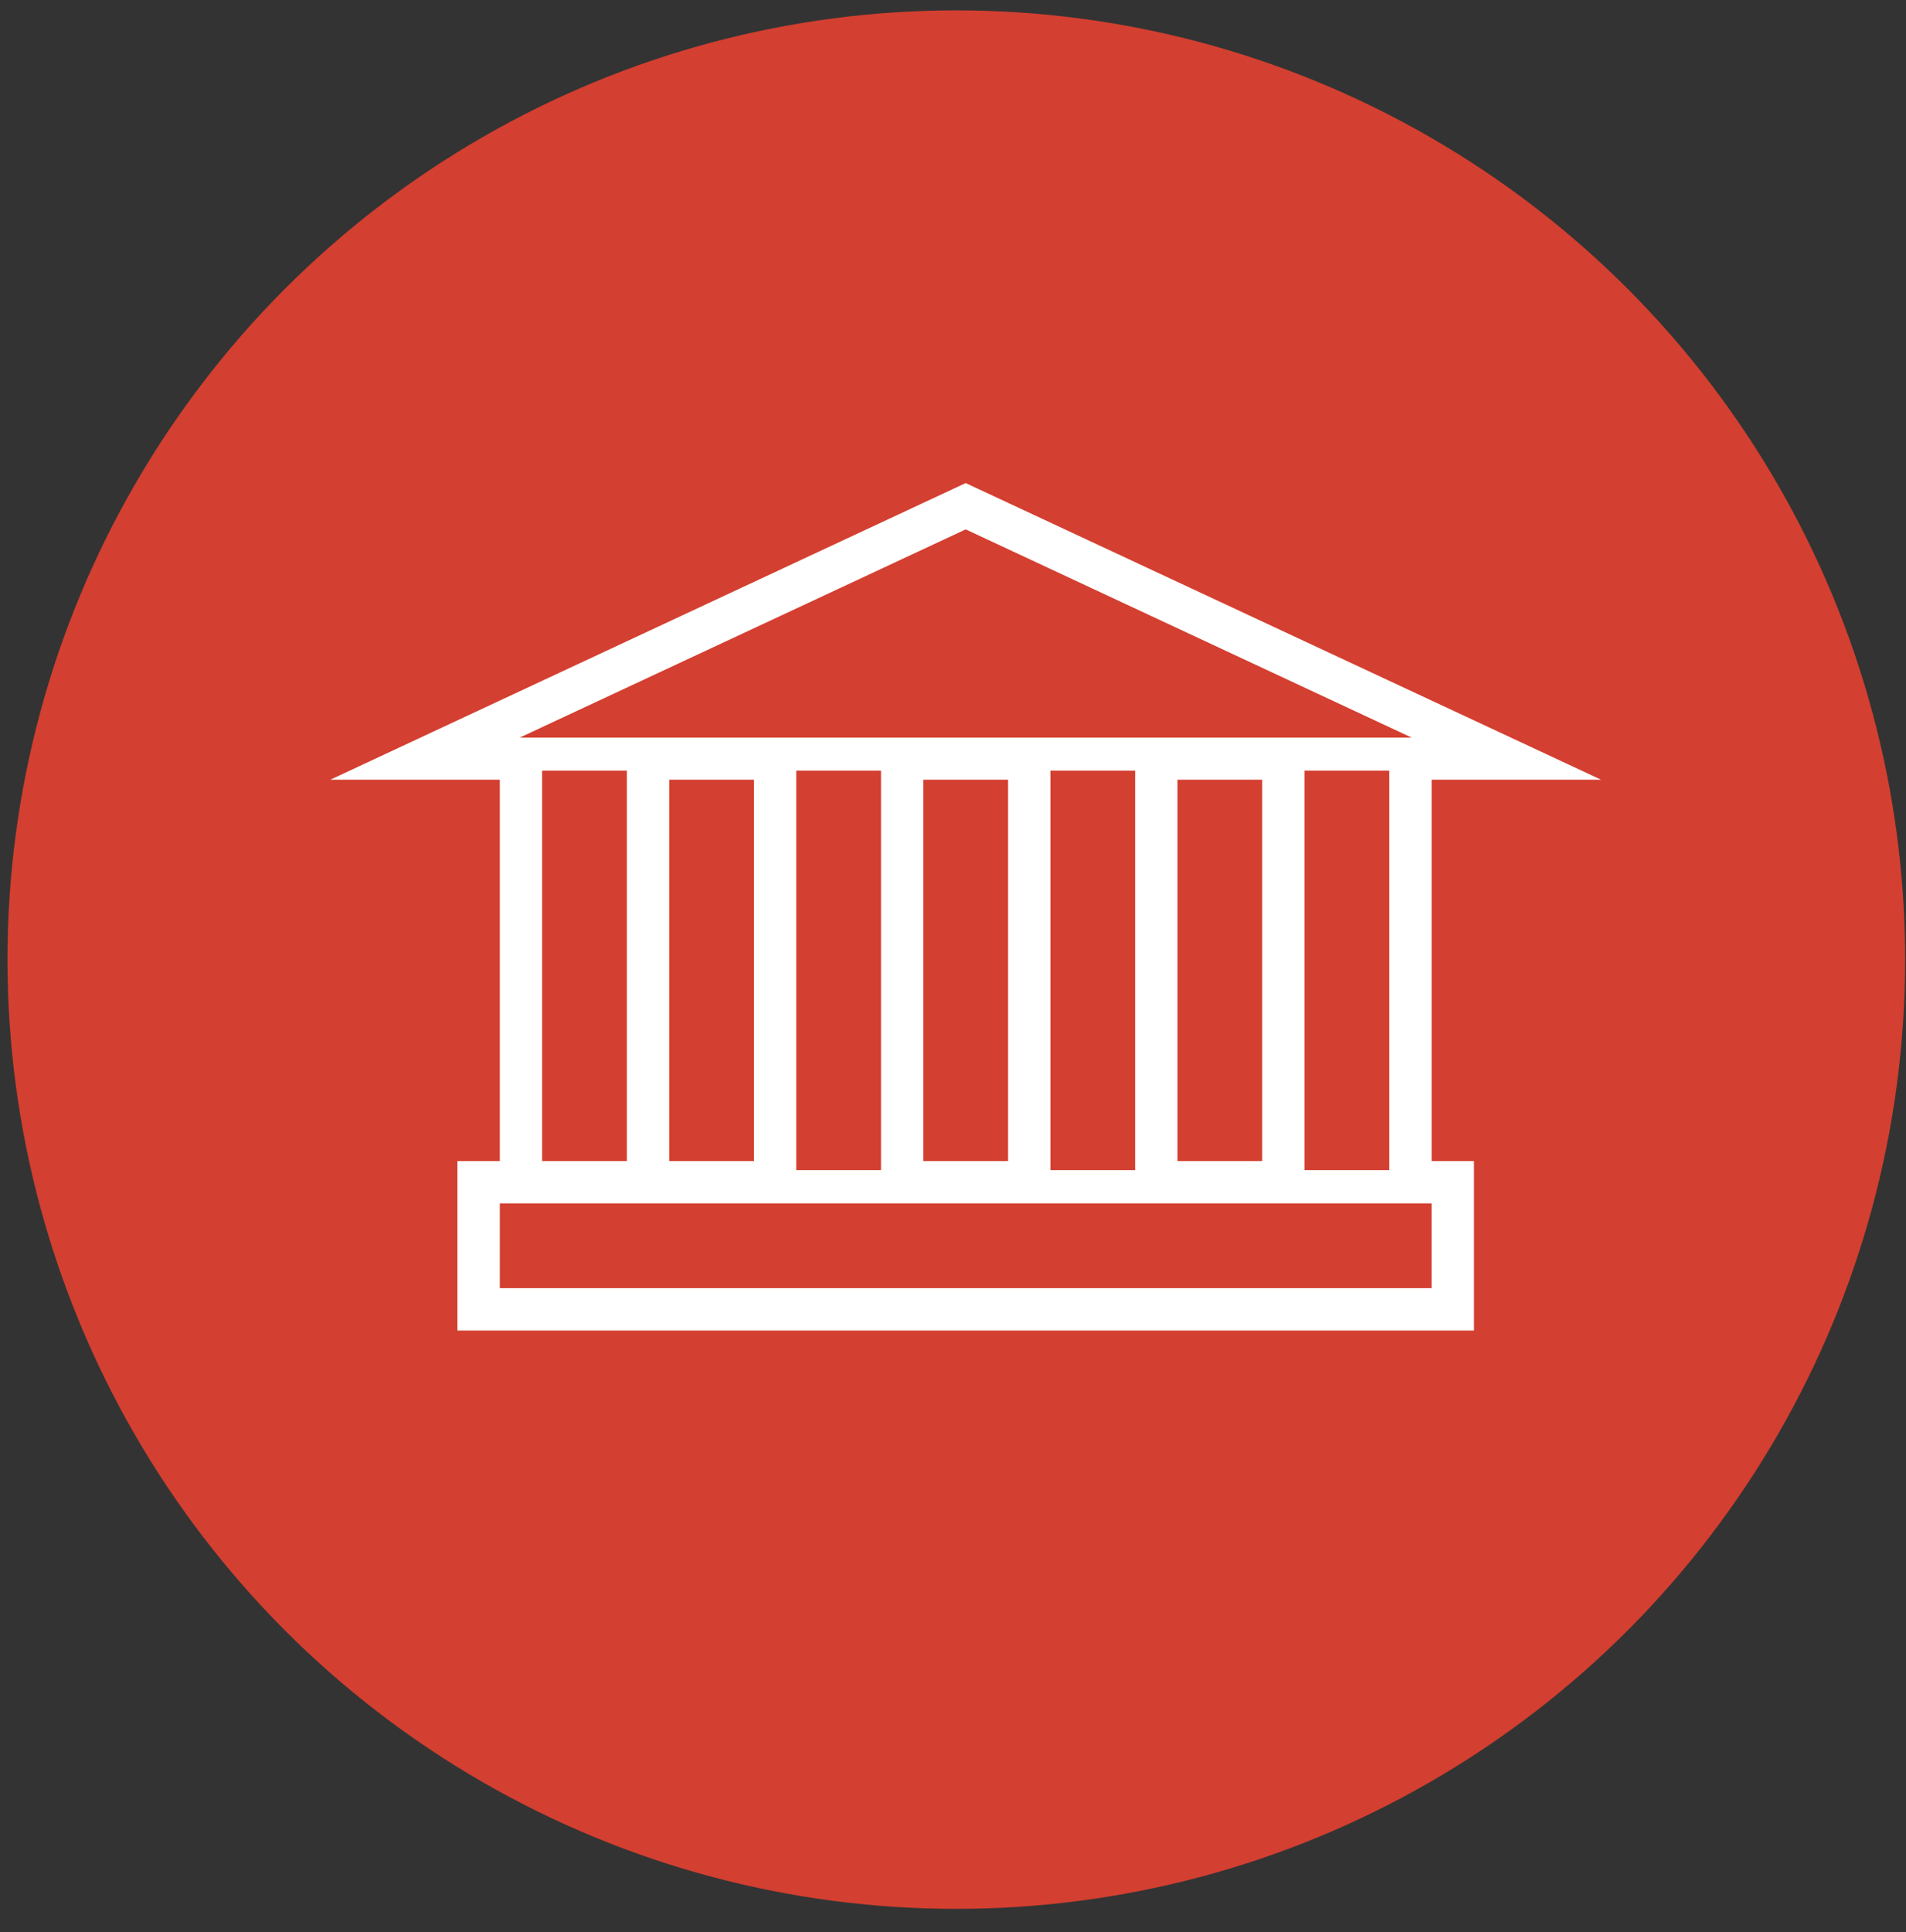
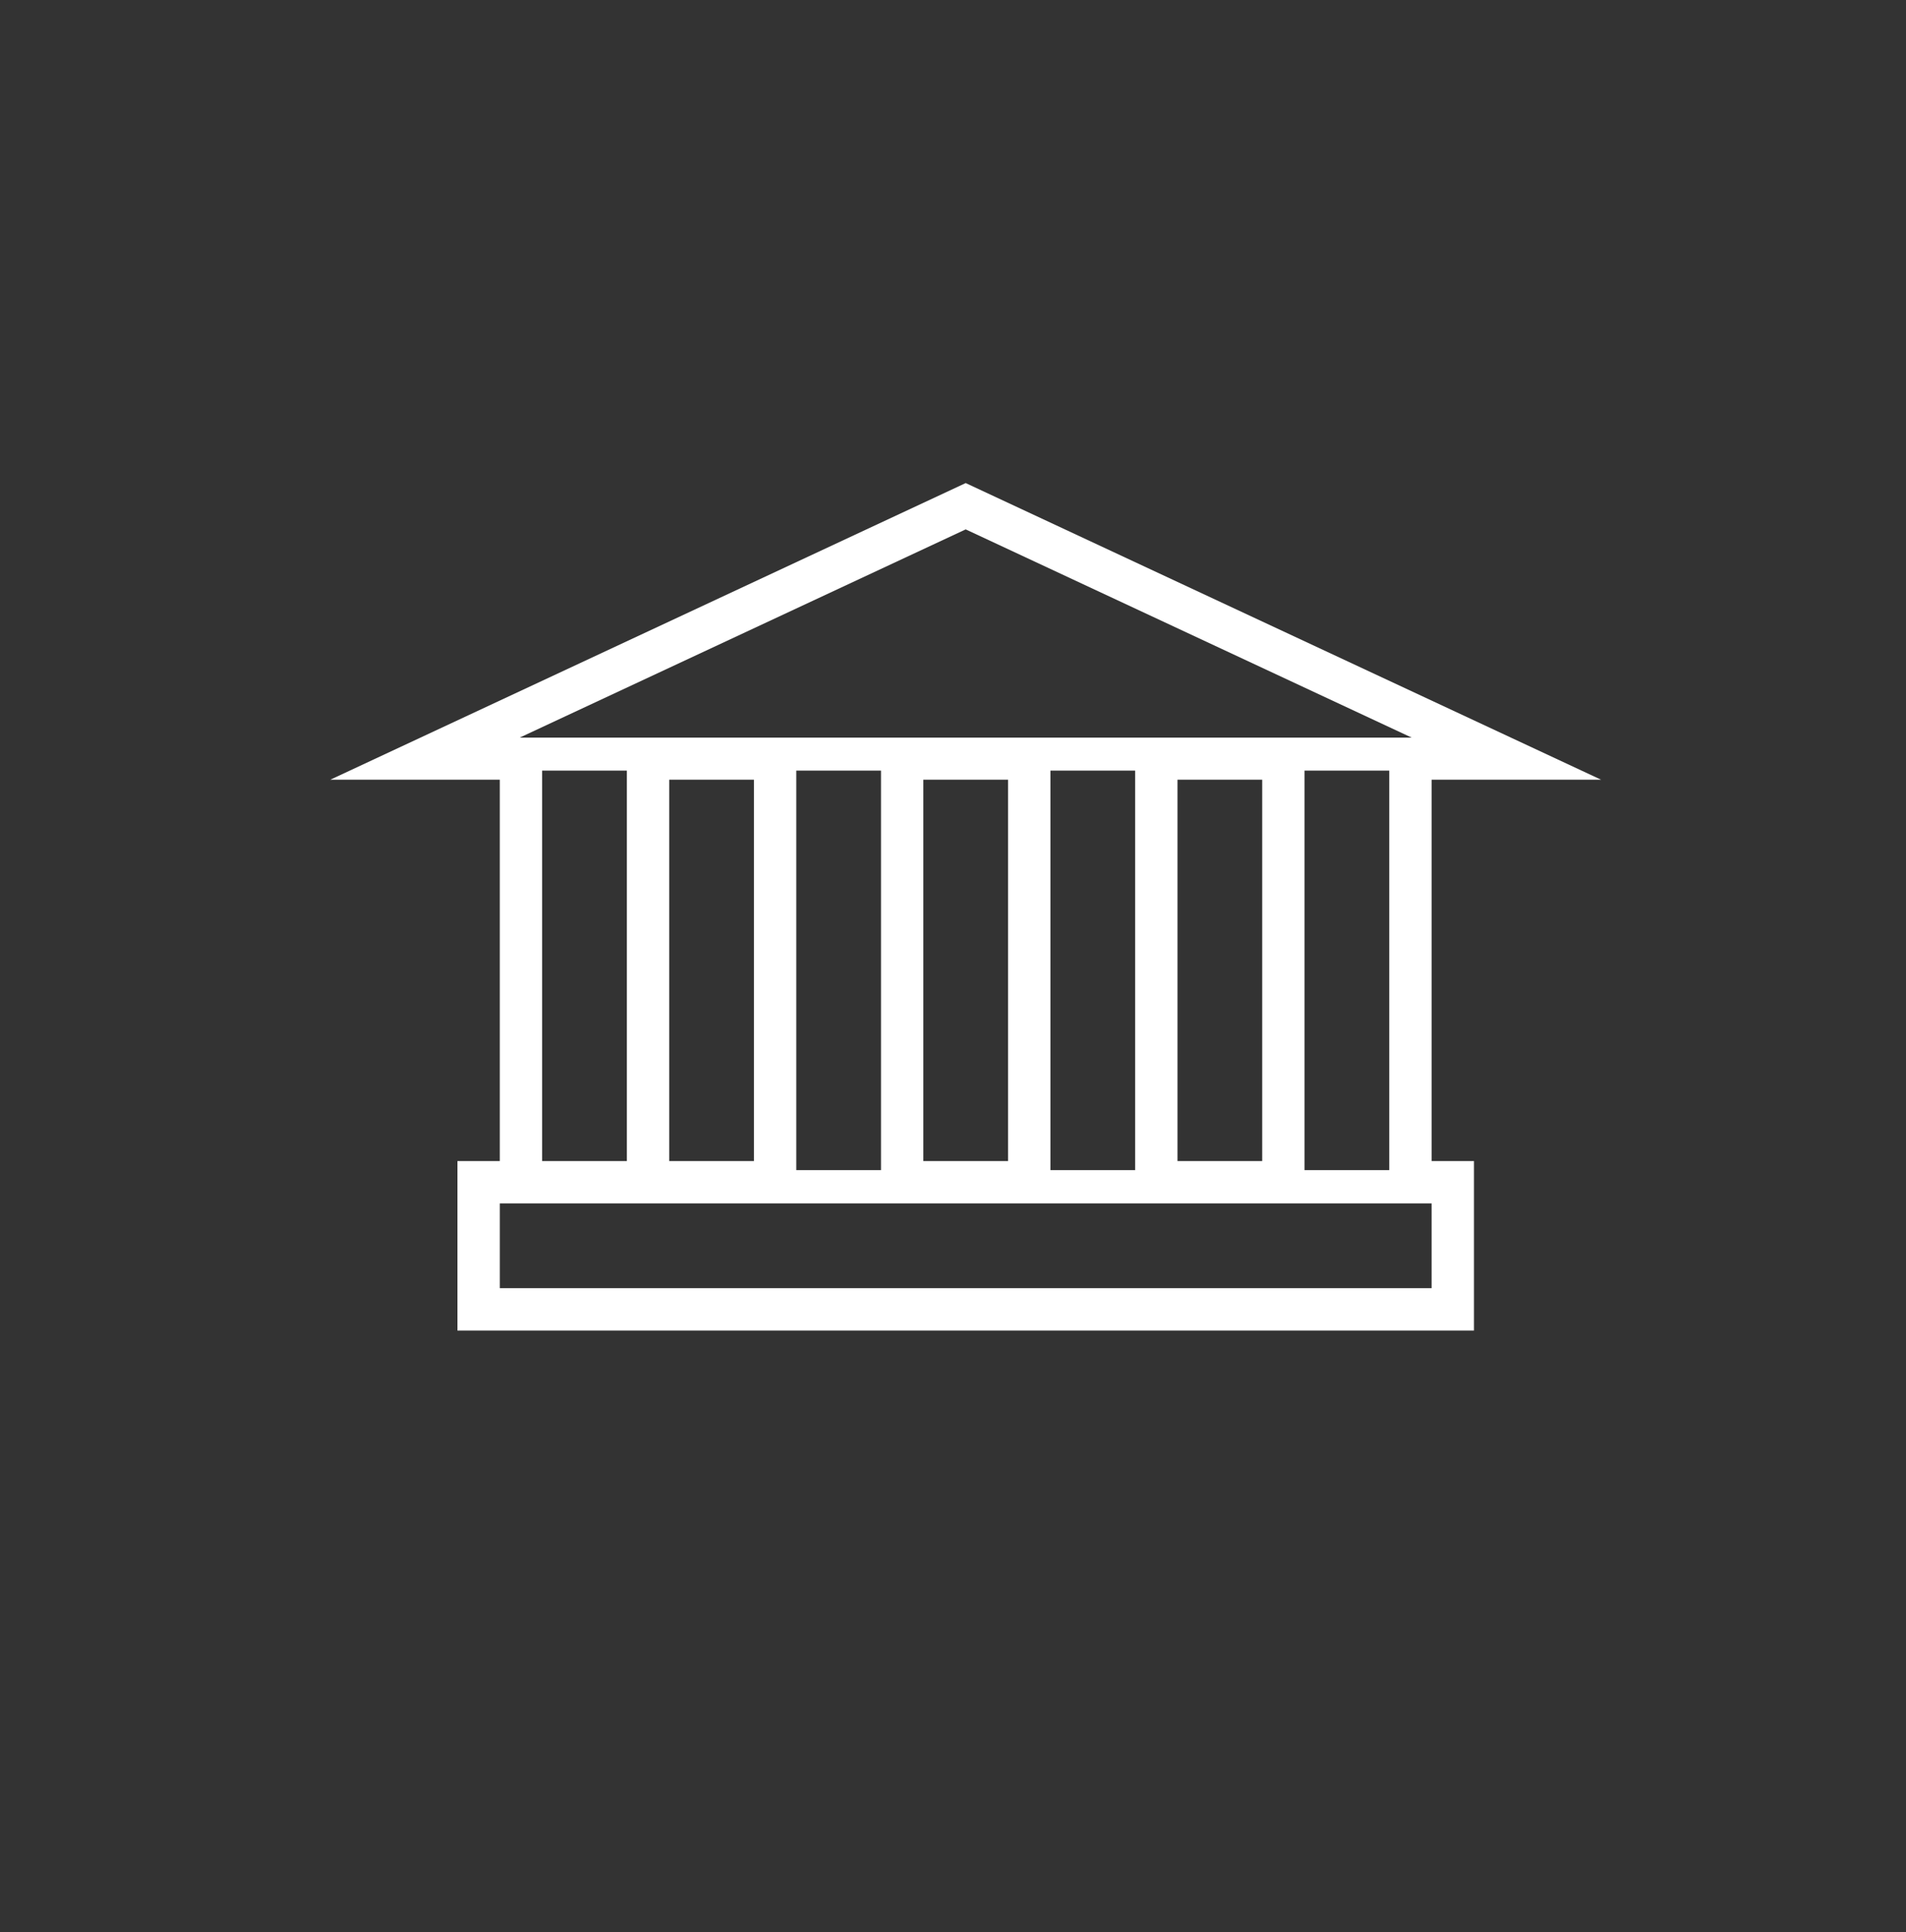
<svg xmlns="http://www.w3.org/2000/svg" width="75px" height="76px" viewBox="0 0 75 76" version="1.1">
  <rect x="0" y="0" width="75" height="76" fill="#333333" stroke="none" />
  <title>Group 30 Copy 2</title>
  <desc>Created with Sketch.</desc>
  <defs />
  <g id="Page-1" stroke="none" stroke-width="1" fill="none" fill-rule="evenodd">
    <g id="Artboard-2" transform="translate(-125, -812)">
      <g id="Group-30-Copy-2" transform="translate(125, 812)">
-         <circle id="Oval-2" fill="#D33F30" cx="37.63" cy="37.744" r="37.336" />
        <path d="M20.451,29.012 L55.549,29.012 L38,20.822 L20.451,29.012 Z M49.667,30.667 L46.333,30.667 L46.333,45.667 L49.667,45.667 L49.667,30.667 Z M56.333,30.667 L56.333,45.667 L58,45.667 L58,52.333 L18,52.333 L18,45.667 L19.667,45.667 L19.667,30.667 L13,30.667 L38,19 L63,30.667 L56.333,30.667 Z M39.667,30.667 L36.333,30.667 L36.333,45.667 L39.667,45.667 L39.667,30.667 Z M29.667,30.667 L26.333,30.667 L26.333,45.667 L29.667,45.667 L29.667,30.667 Z M24.667,45.667 L24.667,30.31 L21.333,30.31 L21.333,45.667 L24.667,45.667 Z M56.333,47.333 L19.667,47.333 L19.667,50.667 L56.333,50.667 L56.333,47.333 Z M31.333,30.31 L31.333,46.024 L34.667,46.024 L34.667,30.31 L31.333,30.31 Z M41.333,30.31 L41.333,46.024 L44.667,46.024 L44.667,30.31 L41.333,30.31 Z M51.333,30.31 L51.333,46.024 L54.667,46.024 L54.667,30.31 L51.333,30.31 Z" id="Combined-Shape" fill="#FFFFFF" fill-rule="nonzero" />
      </g>
    </g>
  </g>
</svg>